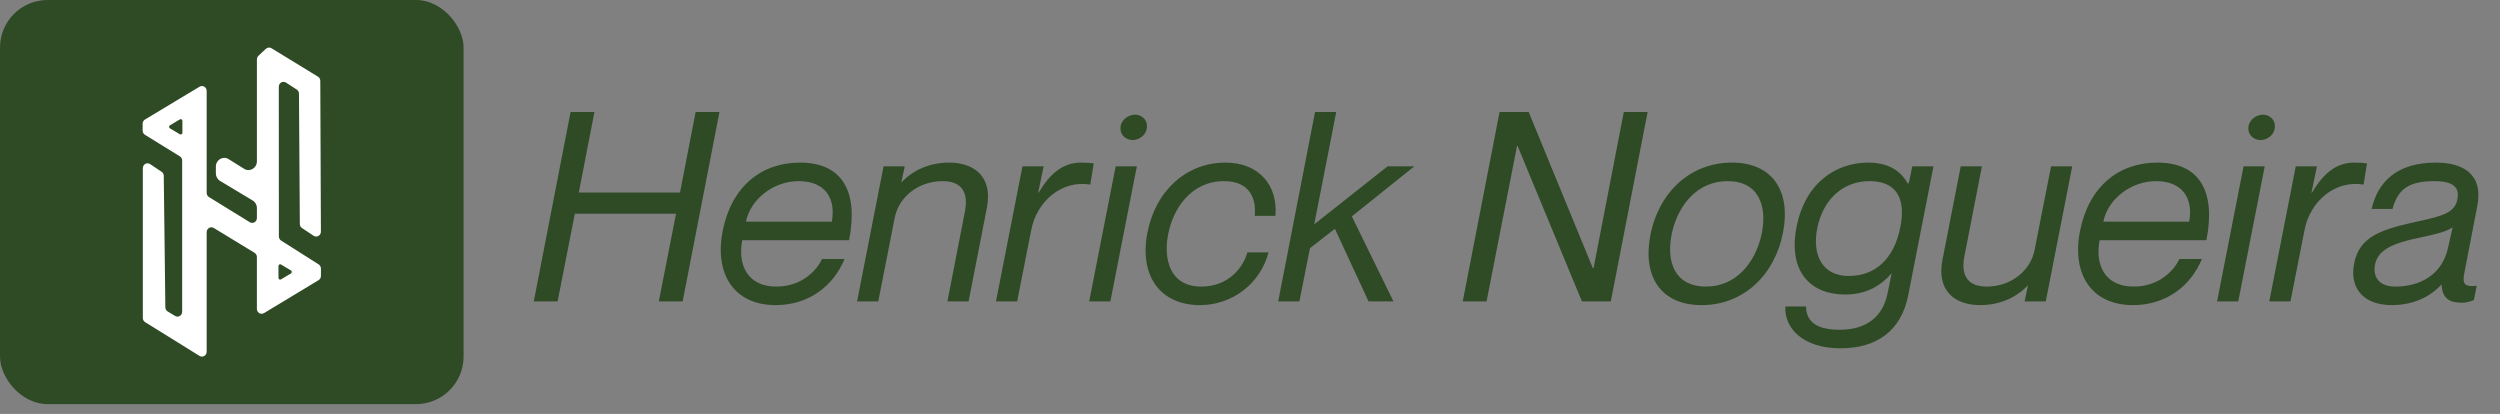
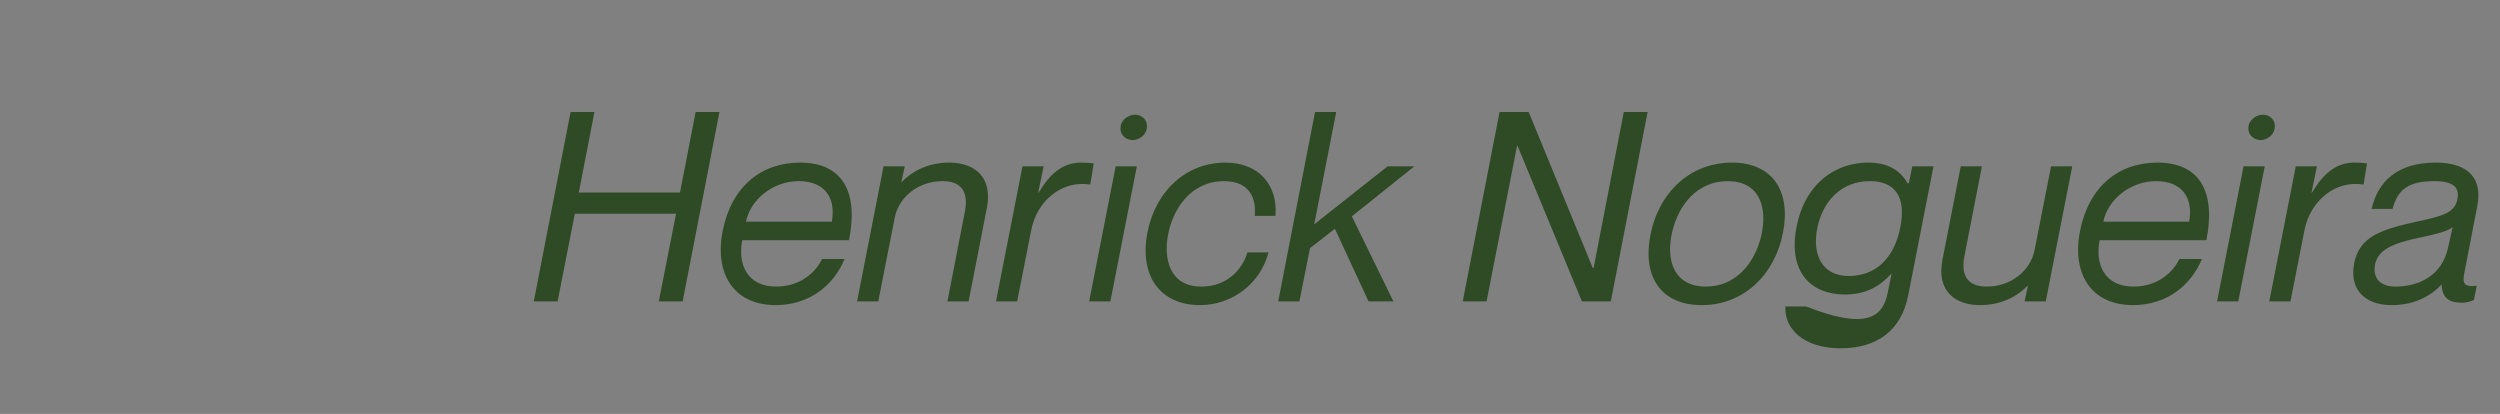
<svg xmlns="http://www.w3.org/2000/svg" width="151" height="25" viewBox="0 0 151 25" fill="none">
  <rect x="0" y="0" width="151" height="25" fill="#808080" stroke="none" />
-   <rect width="28" height="24.41" rx="2.872" fill="#2F4B26" />
-   <path d="M19.384 16.223V16.666C19.384 16.771 19.331 16.868 19.243 16.92L15.945 18.912C15.755 19.026 15.516 18.885 15.516 18.657V15.524C15.516 15.419 15.463 15.323 15.376 15.27L12.911 13.769C12.722 13.654 12.482 13.795 12.482 14.023V21.243C12.482 21.472 12.241 21.614 12.05 21.496L8.765 19.458C8.679 19.405 8.627 19.31 8.627 19.206V10.158C8.627 9.925 8.877 9.784 9.066 9.911L9.761 10.375C9.841 10.429 9.89 10.52 9.891 10.618L9.987 18.562C9.989 18.665 10.042 18.76 10.128 18.813L10.575 19.083C10.764 19.199 11.003 19.057 11.003 18.829V9.697C11.003 9.593 10.951 9.497 10.865 9.444L8.754 8.141C8.668 8.088 8.615 7.992 8.615 7.888V7.474C8.615 7.369 8.669 7.272 8.757 7.219L12.054 5.236C12.244 5.122 12.482 5.264 12.482 5.491V11.649C12.482 11.753 12.535 11.849 12.621 11.902L15.086 13.421C15.277 13.538 15.517 13.397 15.517 13.168V12.567C15.518 12.378 15.421 12.204 15.262 12.11L13.294 10.928C13.135 10.834 13.038 10.66 13.038 10.471V10.063C13.037 9.657 13.463 9.403 13.802 9.608L14.752 10.2C15.091 10.404 15.517 10.151 15.517 9.745V3.586C15.517 3.503 15.551 3.423 15.611 3.368L16.061 2.948C16.154 2.861 16.29 2.847 16.397 2.913L19.206 4.631C19.292 4.683 19.345 4.779 19.346 4.883L19.382 13.992C19.384 14.226 19.134 14.367 18.944 14.241L18.241 13.775C18.16 13.721 18.111 13.629 18.11 13.529L18.059 5.657C18.059 5.557 18.009 5.463 17.926 5.41L17.276 4.989C17.086 4.865 16.839 5.007 16.839 5.239L16.844 14.281C16.844 14.384 16.895 14.479 16.98 14.532L19.249 15.971C19.333 16.025 19.384 16.12 19.384 16.223ZM17.574 16.515C17.641 16.475 17.641 16.375 17.574 16.335L17.273 16.155L16.971 15.974C16.904 15.934 16.82 15.985 16.82 16.065V16.785C16.82 16.866 16.904 16.916 16.971 16.876L17.273 16.695L17.574 16.515ZM11.017 8.02V7.3C11.017 7.22 10.933 7.169 10.866 7.21L10.564 7.39L10.263 7.57C10.196 7.61 10.196 7.71 10.263 7.751L10.564 7.931L10.866 8.111C10.933 8.151 11.017 8.101 11.017 8.02Z" fill="white" />
-   <path d="M34.464 6.765H35.904L34.96 11.629H41.072L42.016 6.765H43.456L41.232 18.205H39.792L40.832 12.909H34.72L33.68 18.205H32.24L34.464 6.765ZM46.882 17.309C48.546 17.309 49.394 16.205 49.65 15.645H51.01C50.338 17.277 48.85 18.429 46.85 18.429C44.338 18.429 43.138 16.557 43.65 13.949C44.178 11.277 45.97 9.821 48.322 9.821C50.914 9.821 51.858 11.613 51.282 14.509H44.834C44.546 15.981 45.138 17.309 46.882 17.309ZM48.242 10.941C46.674 10.941 45.314 12.077 45.058 13.389H50.242C50.498 11.981 49.842 10.941 48.242 10.941ZM57.335 9.821C58.855 9.821 59.975 10.685 59.607 12.557L58.503 18.205H57.223L58.279 12.781C58.487 11.725 58.183 10.941 56.935 10.941C55.463 10.941 54.279 11.901 54.039 13.165L53.047 18.205H51.767L53.367 10.045H54.647L54.439 11.021L54.471 10.989C55.015 10.413 55.975 9.821 57.335 9.821ZM65.293 9.821C65.629 9.821 65.853 9.837 66.061 9.869L65.853 11.149C64.125 10.861 62.621 12.157 62.285 13.901L61.437 18.205H60.157L61.757 10.045H63.037L62.701 11.661L62.749 11.613C63.389 10.541 64.157 9.821 65.293 9.821ZM68.41 8.461C68.01 8.461 67.594 8.141 67.69 7.597C67.786 7.149 68.234 6.925 68.554 6.925C68.954 6.925 69.37 7.245 69.258 7.789C69.178 8.237 68.73 8.461 68.41 8.461ZM67.386 10.045H68.666L67.066 18.205H65.786L67.386 10.045ZM75.787 13.037C75.883 12.045 75.531 10.941 73.931 10.941C71.963 10.941 70.859 12.573 70.555 14.157C70.267 15.645 70.651 17.309 72.555 17.309C74.235 17.309 75.099 16.125 75.339 15.245H76.619C76.139 17.101 74.459 18.429 72.475 18.429C70.059 18.429 68.795 16.637 69.307 14.029C69.803 11.517 71.659 9.821 74.011 9.821C76.059 9.821 77.195 11.213 77.035 13.037H75.787ZM79.428 6.765H80.708L79.38 13.549L83.812 10.045H85.428L81.652 13.069L84.164 18.205H82.66L80.628 13.821L79.124 14.989L78.484 18.205H77.204L79.428 6.765ZM88.349 18.205L90.573 6.765H92.333L96.205 16.189H96.253L98.077 6.765H99.517L97.293 18.205H95.549L91.661 8.813H91.629L89.789 18.205H88.349ZM102.785 18.429C100.321 18.429 99.201 16.717 99.68 14.221C100.177 11.629 102.081 9.821 104.609 9.821C107.057 9.821 108.177 11.533 107.697 14.029C107.201 16.621 105.297 18.429 102.785 18.429ZM103.041 17.309C104.833 17.309 105.985 15.917 106.385 14.221C106.785 12.429 106.209 10.941 104.353 10.941C102.545 10.941 101.393 12.333 100.993 14.029C100.593 15.821 101.169 17.309 103.041 17.309ZM115.503 10.045H116.783L115.263 17.805C114.847 19.981 113.359 21.037 111.167 21.037C108.879 21.037 107.758 19.805 107.838 18.509H109.087C109.087 19.341 109.615 19.917 111.103 19.917C112.655 19.917 113.711 19.213 114.015 17.693L114.255 16.509L114.223 16.541C113.599 17.245 112.751 17.789 111.439 17.789C109.391 17.789 107.982 16.445 108.511 13.709C109.023 11.069 110.863 9.821 112.847 9.821C114.223 9.821 114.879 10.461 115.231 11.085L115.295 11.053L115.503 10.045ZM111.663 16.669C113.231 16.669 114.399 15.677 114.783 13.709C115.151 11.837 114.415 10.941 112.927 10.941C111.215 10.941 110.079 12.157 109.759 13.805C109.455 15.357 110.031 16.669 111.663 16.669ZM123.884 10.045H125.164L123.564 18.205H122.284L122.492 17.229L122.46 17.261C121.916 17.837 120.956 18.429 119.596 18.429C118.076 18.429 116.956 17.565 117.324 15.693L118.428 10.045H119.708L118.652 15.469C118.444 16.525 118.748 17.309 119.996 17.309C121.468 17.309 122.652 16.349 122.892 15.085L123.884 10.045ZM128.866 17.309C130.53 17.309 131.378 16.205 131.634 15.645H132.994C132.322 17.277 130.834 18.429 128.834 18.429C126.322 18.429 125.122 16.557 125.634 13.949C126.162 11.277 127.954 9.821 130.306 9.821C132.898 9.821 133.842 11.613 133.266 14.509H126.818C126.53 15.981 127.122 17.309 128.866 17.309ZM130.226 10.941C128.658 10.941 127.298 12.077 127.042 13.389H132.226C132.482 11.981 131.826 10.941 130.226 10.941ZM136.535 8.461C136.135 8.461 135.719 8.141 135.815 7.597C135.911 7.149 136.359 6.925 136.679 6.925C137.079 6.925 137.495 7.245 137.383 7.789C137.303 8.237 136.855 8.461 136.535 8.461ZM135.511 10.045H136.791L135.191 18.205H133.911L135.511 10.045ZM142.2 9.821C142.536 9.821 142.76 9.837 142.968 9.869L142.76 11.149C141.032 10.861 139.528 12.157 139.192 13.901L138.344 18.205H137.064L138.664 10.045H139.944L139.608 11.661L139.656 11.613C140.296 10.541 141.064 9.821 142.2 9.821ZM149.628 12.445L148.86 16.413C148.732 17.053 148.748 17.357 149.596 17.261L149.42 18.125C149.18 18.221 148.956 18.285 148.7 18.285C147.964 18.285 147.516 18.045 147.468 17.181C146.78 17.933 145.756 18.429 144.46 18.429C142.78 18.429 141.9 17.437 142.188 15.917C142.524 14.205 143.948 13.837 146.108 13.357C147.564 13.037 148.268 12.845 148.428 12.029C148.54 11.437 148.332 10.941 147.052 10.941C145.468 10.941 144.828 11.437 144.508 12.621H143.244C143.628 10.957 144.796 9.821 147.132 9.821C148.716 9.821 150.012 10.477 149.628 12.445ZM147.852 15.005L148.14 13.725C147.852 13.965 147.036 14.173 146.172 14.349C144.492 14.685 143.612 15.117 143.452 15.981C143.292 16.829 143.804 17.309 144.668 17.309C146.22 17.309 147.5 16.557 147.852 15.005Z" fill="#2F4B26" />
+   <path d="M34.464 6.765H35.904L34.96 11.629H41.072L42.016 6.765H43.456L41.232 18.205H39.792L40.832 12.909H34.72L33.68 18.205H32.24L34.464 6.765ZM46.882 17.309C48.546 17.309 49.394 16.205 49.65 15.645H51.01C50.338 17.277 48.85 18.429 46.85 18.429C44.338 18.429 43.138 16.557 43.65 13.949C44.178 11.277 45.97 9.821 48.322 9.821C50.914 9.821 51.858 11.613 51.282 14.509H44.834C44.546 15.981 45.138 17.309 46.882 17.309ZM48.242 10.941C46.674 10.941 45.314 12.077 45.058 13.389H50.242C50.498 11.981 49.842 10.941 48.242 10.941ZM57.335 9.821C58.855 9.821 59.975 10.685 59.607 12.557L58.503 18.205H57.223L58.279 12.781C58.487 11.725 58.183 10.941 56.935 10.941C55.463 10.941 54.279 11.901 54.039 13.165L53.047 18.205H51.767L53.367 10.045H54.647L54.439 11.021L54.471 10.989C55.015 10.413 55.975 9.821 57.335 9.821ZM65.293 9.821C65.629 9.821 65.853 9.837 66.061 9.869L65.853 11.149C64.125 10.861 62.621 12.157 62.285 13.901L61.437 18.205H60.157L61.757 10.045H63.037L62.701 11.661L62.749 11.613C63.389 10.541 64.157 9.821 65.293 9.821ZM68.41 8.461C68.01 8.461 67.594 8.141 67.69 7.597C67.786 7.149 68.234 6.925 68.554 6.925C68.954 6.925 69.37 7.245 69.258 7.789C69.178 8.237 68.73 8.461 68.41 8.461ZM67.386 10.045H68.666L67.066 18.205H65.786L67.386 10.045ZM75.787 13.037C75.883 12.045 75.531 10.941 73.931 10.941C71.963 10.941 70.859 12.573 70.555 14.157C70.267 15.645 70.651 17.309 72.555 17.309C74.235 17.309 75.099 16.125 75.339 15.245H76.619C76.139 17.101 74.459 18.429 72.475 18.429C70.059 18.429 68.795 16.637 69.307 14.029C69.803 11.517 71.659 9.821 74.011 9.821C76.059 9.821 77.195 11.213 77.035 13.037H75.787ZM79.428 6.765H80.708L79.38 13.549L83.812 10.045H85.428L81.652 13.069L84.164 18.205H82.66L80.628 13.821L79.124 14.989L78.484 18.205H77.204L79.428 6.765ZM88.349 18.205L90.573 6.765H92.333L96.205 16.189H96.253L98.077 6.765H99.517L97.293 18.205H95.549L91.661 8.813H91.629L89.789 18.205H88.349ZM102.785 18.429C100.321 18.429 99.201 16.717 99.68 14.221C100.177 11.629 102.081 9.821 104.609 9.821C107.057 9.821 108.177 11.533 107.697 14.029C107.201 16.621 105.297 18.429 102.785 18.429ZM103.041 17.309C104.833 17.309 105.985 15.917 106.385 14.221C106.785 12.429 106.209 10.941 104.353 10.941C102.545 10.941 101.393 12.333 100.993 14.029C100.593 15.821 101.169 17.309 103.041 17.309ZM115.503 10.045H116.783L115.263 17.805C114.847 19.981 113.359 21.037 111.167 21.037C108.879 21.037 107.758 19.805 107.838 18.509H109.087C112.655 19.917 113.711 19.213 114.015 17.693L114.255 16.509L114.223 16.541C113.599 17.245 112.751 17.789 111.439 17.789C109.391 17.789 107.982 16.445 108.511 13.709C109.023 11.069 110.863 9.821 112.847 9.821C114.223 9.821 114.879 10.461 115.231 11.085L115.295 11.053L115.503 10.045ZM111.663 16.669C113.231 16.669 114.399 15.677 114.783 13.709C115.151 11.837 114.415 10.941 112.927 10.941C111.215 10.941 110.079 12.157 109.759 13.805C109.455 15.357 110.031 16.669 111.663 16.669ZM123.884 10.045H125.164L123.564 18.205H122.284L122.492 17.229L122.46 17.261C121.916 17.837 120.956 18.429 119.596 18.429C118.076 18.429 116.956 17.565 117.324 15.693L118.428 10.045H119.708L118.652 15.469C118.444 16.525 118.748 17.309 119.996 17.309C121.468 17.309 122.652 16.349 122.892 15.085L123.884 10.045ZM128.866 17.309C130.53 17.309 131.378 16.205 131.634 15.645H132.994C132.322 17.277 130.834 18.429 128.834 18.429C126.322 18.429 125.122 16.557 125.634 13.949C126.162 11.277 127.954 9.821 130.306 9.821C132.898 9.821 133.842 11.613 133.266 14.509H126.818C126.53 15.981 127.122 17.309 128.866 17.309ZM130.226 10.941C128.658 10.941 127.298 12.077 127.042 13.389H132.226C132.482 11.981 131.826 10.941 130.226 10.941ZM136.535 8.461C136.135 8.461 135.719 8.141 135.815 7.597C135.911 7.149 136.359 6.925 136.679 6.925C137.079 6.925 137.495 7.245 137.383 7.789C137.303 8.237 136.855 8.461 136.535 8.461ZM135.511 10.045H136.791L135.191 18.205H133.911L135.511 10.045ZM142.2 9.821C142.536 9.821 142.76 9.837 142.968 9.869L142.76 11.149C141.032 10.861 139.528 12.157 139.192 13.901L138.344 18.205H137.064L138.664 10.045H139.944L139.608 11.661L139.656 11.613C140.296 10.541 141.064 9.821 142.2 9.821ZM149.628 12.445L148.86 16.413C148.732 17.053 148.748 17.357 149.596 17.261L149.42 18.125C149.18 18.221 148.956 18.285 148.7 18.285C147.964 18.285 147.516 18.045 147.468 17.181C146.78 17.933 145.756 18.429 144.46 18.429C142.78 18.429 141.9 17.437 142.188 15.917C142.524 14.205 143.948 13.837 146.108 13.357C147.564 13.037 148.268 12.845 148.428 12.029C148.54 11.437 148.332 10.941 147.052 10.941C145.468 10.941 144.828 11.437 144.508 12.621H143.244C143.628 10.957 144.796 9.821 147.132 9.821C148.716 9.821 150.012 10.477 149.628 12.445ZM147.852 15.005L148.14 13.725C147.852 13.965 147.036 14.173 146.172 14.349C144.492 14.685 143.612 15.117 143.452 15.981C143.292 16.829 143.804 17.309 144.668 17.309C146.22 17.309 147.5 16.557 147.852 15.005Z" fill="#2F4B26" />
</svg>